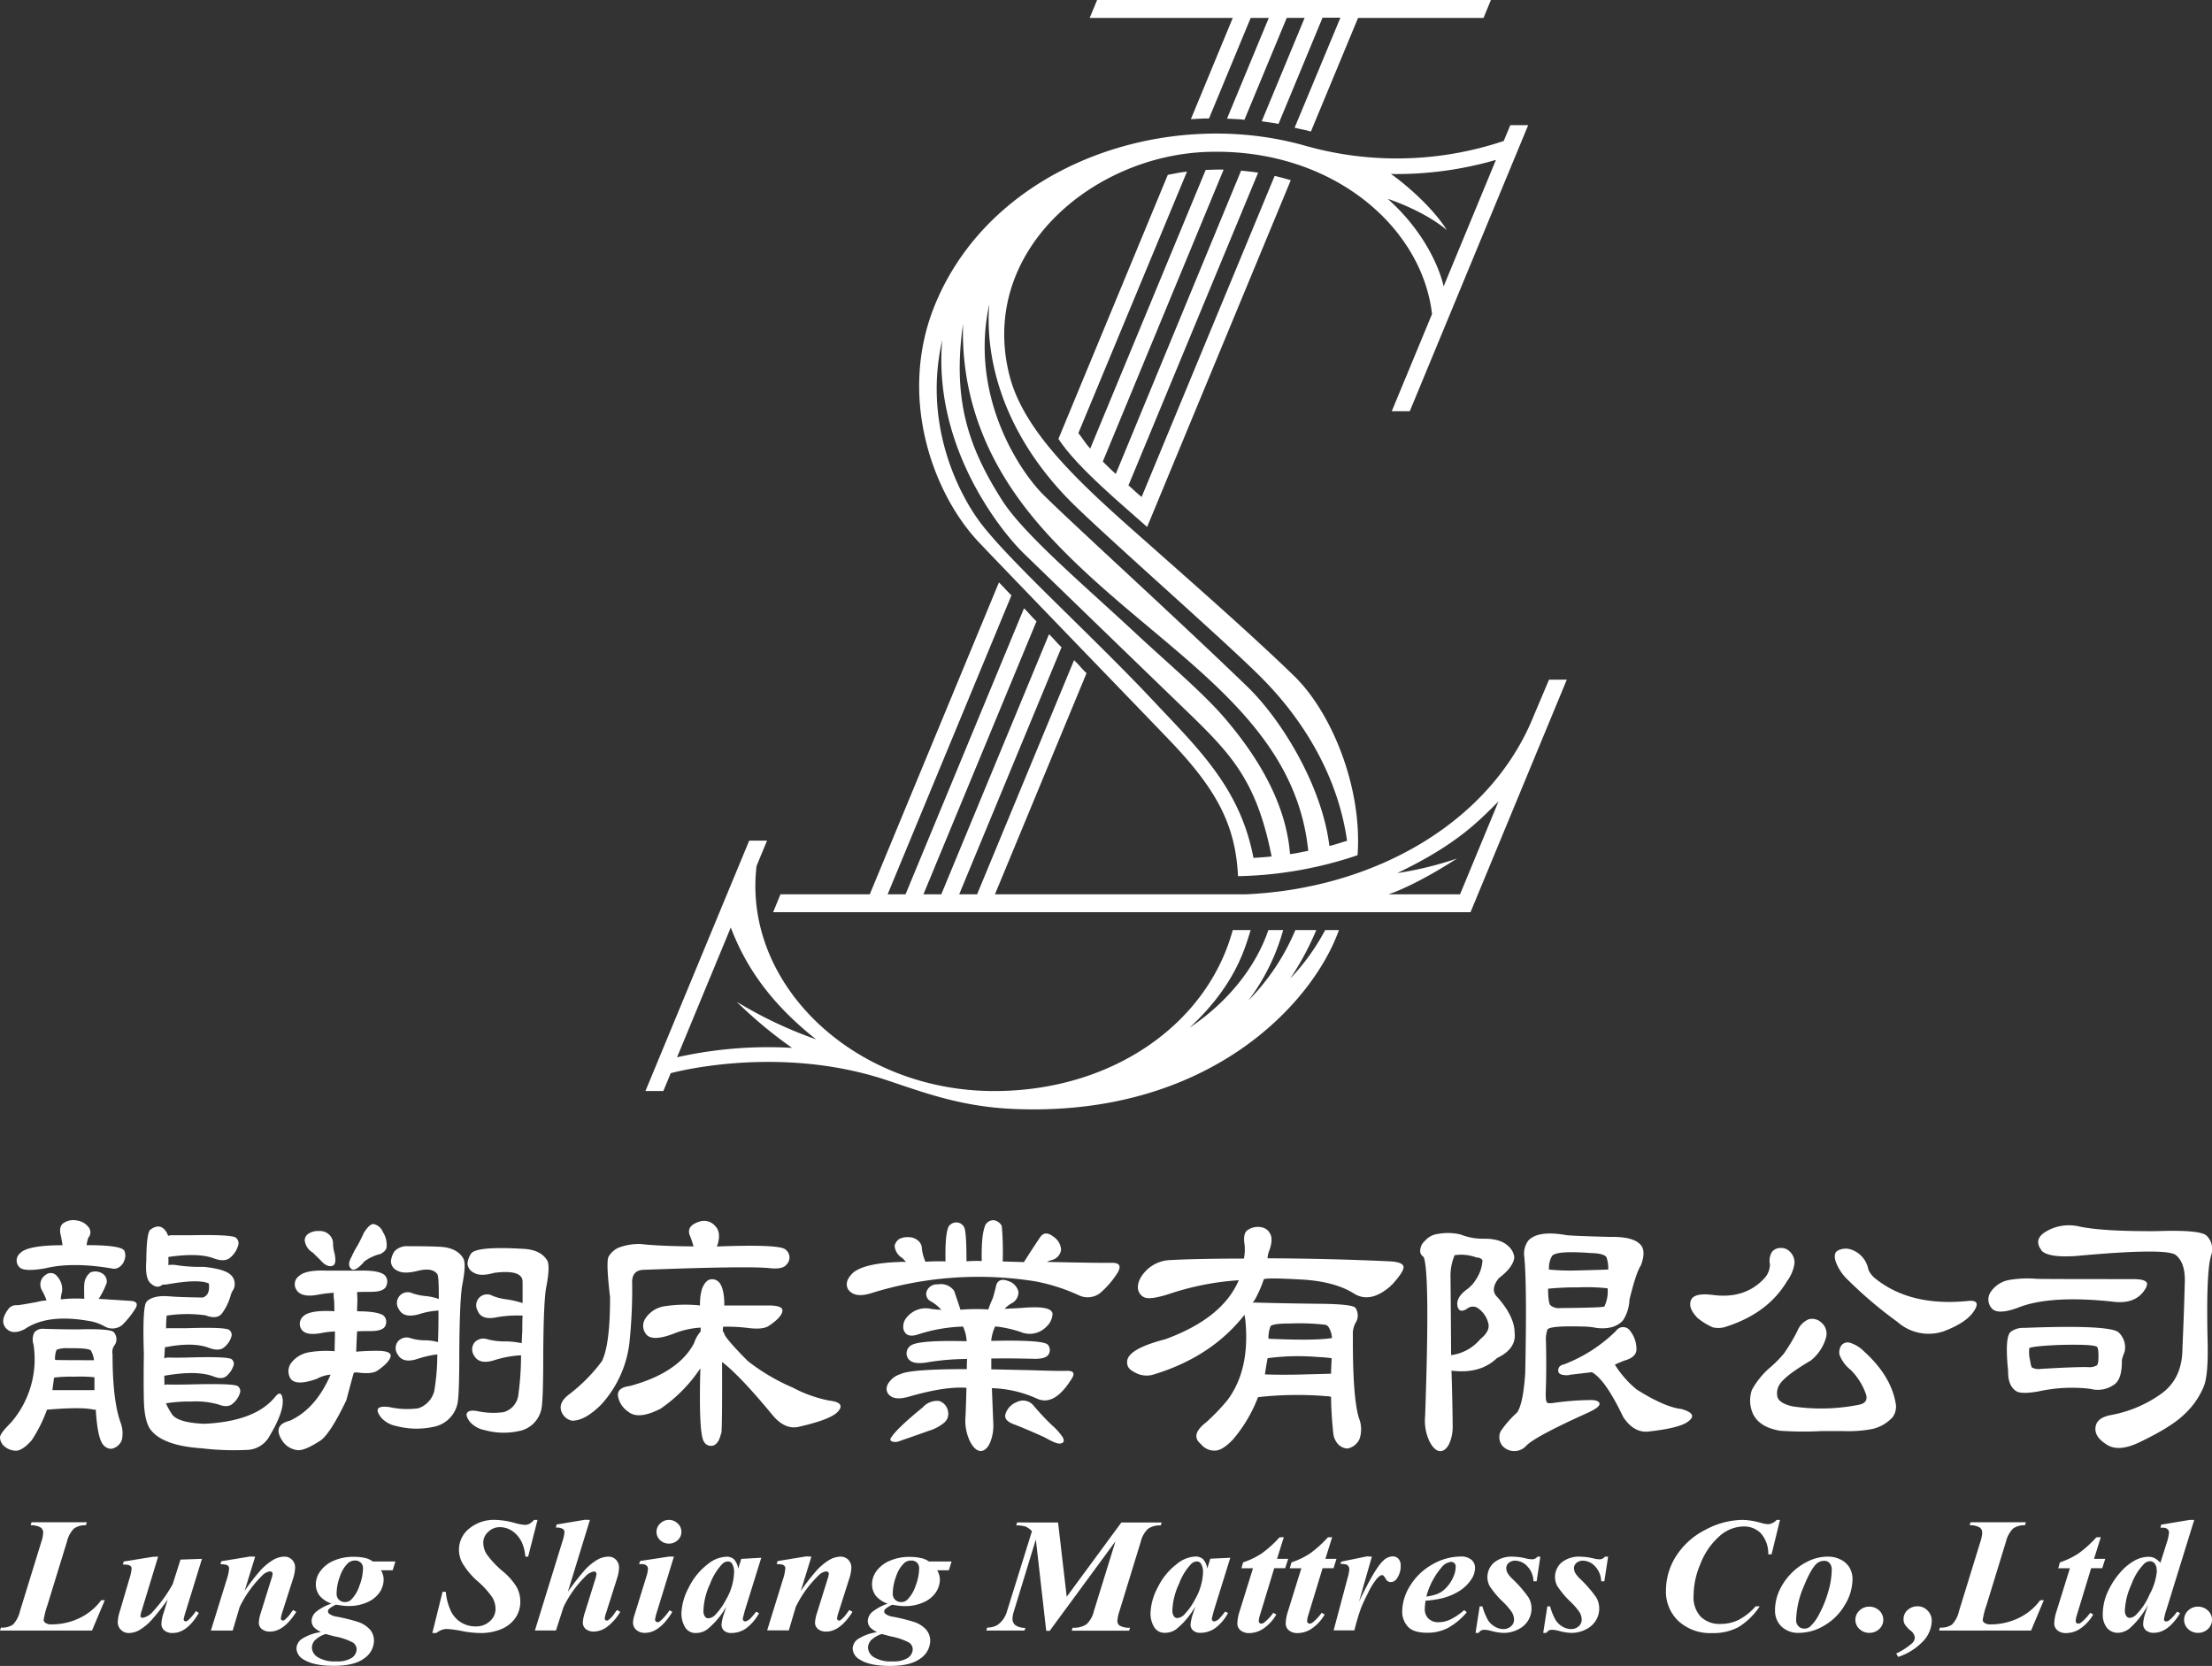
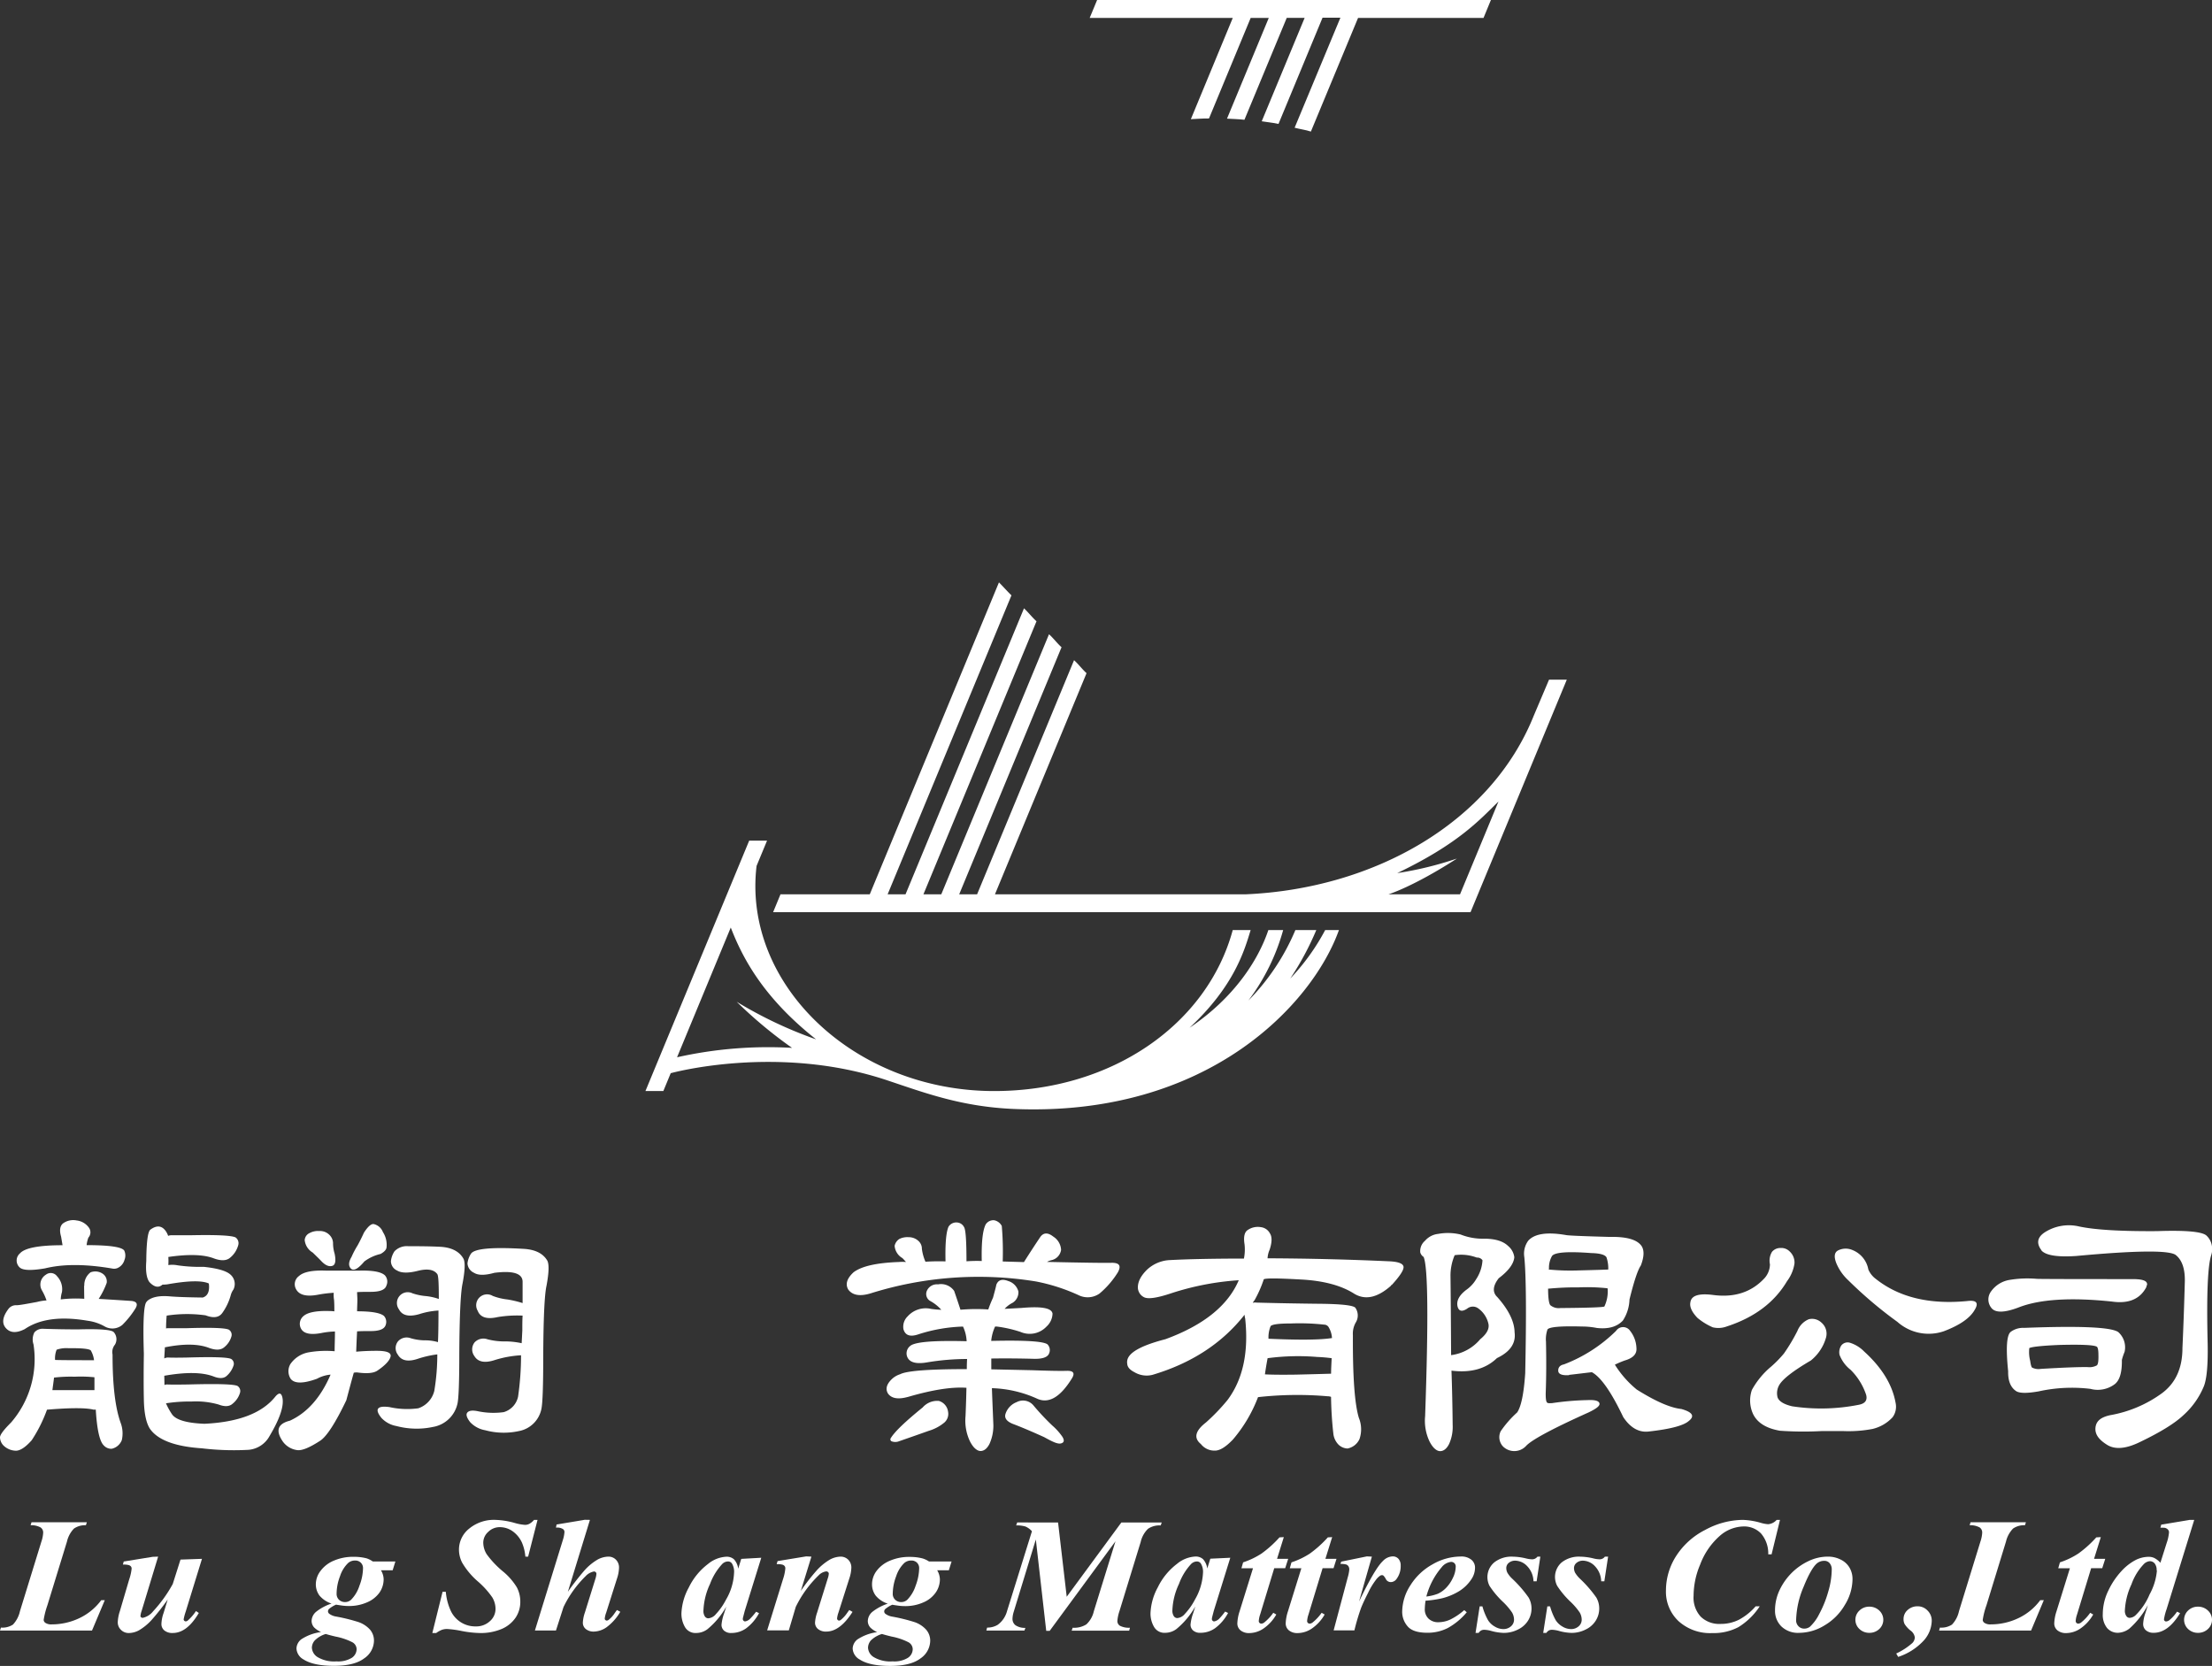
<svg xmlns="http://www.w3.org/2000/svg" viewBox="0 0 470.72 354.53">
  <rect x="0" y="0" width="470.72" height="354.53" fill="#333333" stroke="none" />
  <defs>
    <style>.cls-1{fill:#fff;}</style>
  </defs>
  <g id="製作">
    <path class="cls-1" d="M282,197.93a46.25,46.25,0,0,1-7.43,10.31,61.32,61.32,0,0,0,5.54-10.31h-4.45a47.64,47.64,0,0,1-10,15,44.75,44.75,0,0,0,7.4-15h-3.15c-2.15,6.39-7.26,14.4-16.77,20.79,9.55-8.89,11.69-16.5,13-20.79h-3.81c-5.43,20-25.65,34.26-50.78,34.26-29.87,0-53.54-22.8-50.55-47.91l2.23-5.38h-3.8l-22.08,53.29h3.81l1.57-3.8s22.73-6.31,46.11,1.53c8.05,2.69,15.78,5.6,26.87,6.08,41.26,1.76,63.58-22.28,69.22-38.07ZM168.55,223a88.67,88.67,0,0,0-24.47,2l11.43-27.61c2.5,6.46,6.9,14.9,18.16,23.8a89.85,89.85,0,0,1-16.9-8A94.28,94.28,0,0,0,168.55,223Z" />
-     <path class="cls-1" d="M321.4,26.64,320,30a71.54,71.54,0,0,1-42.3,1c-29.6-8.4-66.35,4-78.65,33.65-8.16,19.7-.5,40.24,9,50.47,3.73,4,36.9,38.29,41.26,42.87,9.84,10.35,13.64,17.89,14.14,28.47A84,84,0,0,0,288.89,182c1.05-14.09-5.33-30.23-13.55-38.2-9.38-9.1-22.23-20.33-34.26-31-12.23-10.84-23.34-21.38-26.26-32.9-6.66-26.21,17.55-46.82,42.25-47.58,26.3-.8,45.52,15.87,47.67,34.51l-8.57,20.69H300L325.2,26.64ZM204.94,68.88c-.66,22.22,10.89,37.24,19,45.89,21.58,23.08,51.43,36.42,54.46,66.31-1.06.15-2.78.6-3.88.68-.75-9.58-5.55-19.07-13.54-28.52-4.83-5.73-11.86-11.52-19.87-19-11.15-10.35-23.61-20.91-28-28C206,95,202.66,85,204.94,68.88Zm-4.42,3.46c-2.06,22.82,12.63,40.92,17.47,45.56,1.67,1.61,19.89,19.28,33.27,32.2,10.22,9.87,16,15.28,19.34,32.16-1,.14-3.86.31-3.86.31-2.82-14.84-11.69-23.18-21.25-33.36-13.68-14.59-31.81-30.75-37.49-38.84C203.17,103.49,196.62,89.26,200.52,72.34Zm86.14,106.6c-.94.25-2.77.89-3.76,1.09-1.58-12.81-10.15-26.82-17.45-33.89-15.52-15-37.12-34.57-43.57-41-4.95-5-15.61-20.9-11.36-40.4-.87,10.6,2.25,26.3,16.53,41.18,6.26,6.52,33.88,30.68,41.55,38.46C273.49,149.32,284.16,161.43,286.66,178.94Zm20.55-118s-1.83-9.62-11.89-18.62c0,0,7.46,2.37,12.58,6.64-3.82-6-11-11.38-11.92-11.93a76.13,76.13,0,0,0,22.36-3Z" />
    <path class="cls-1" d="M233.47,0l-1.58,3.81h30.45l-8.92,21.55c1.27-.05,2.59-.17,3.86-.15l8.87-21.4H270l-8.89,21.44c1.23.08,2.48.09,3.71.24l9-21.68h3.81l-9.13,22c1.18.2,2.4.3,3.57.56l9.37-22.6h3.8L275.5,27.18c1.13.31,2.34.45,3.46.82L289,3.81h26.7L317.27,0Z" />
-     <path class="cls-1" d="M271.25,37.43l-28.31,68.33c-1-.78-1.85-1.67-2.8-2.46l27.59-66.55c-1.19-.21-2.41-.3-3.62-.44l-26.67,64.55c-1-.87-1.84-1.74-2.76-2.63L260.39,36.1c-1.08-.06-3.65.07-3.82.07L232,95.47c-.94-1-1.68-2.27-2.52-3.3L252.6,36.52c-1.37.14-2.78.43-4.09.69L225.24,93.39c3.8,6,14.39,14.73,18.87,18.75l30.57-73.79C273.56,38,272.41,37.73,271.25,37.43Z" />
    <path class="cls-1" d="M329.64,144.64l-3.23,7.62c-9.14,22.83-34,36.86-61.28,38.06h-53.4l19.49-47.06c-.91-.81-1.72-1.93-2.66-2.76l-20.63,49.82h-3.81l21.78-52.58c-.93-.82-1.74-1.94-2.67-2.76l-22.92,55.34h-3.8l24.06-58.1c-.93-.84-1.75-1.91-2.66-2.76L192.7,190.32h-3.81l26.35-63.62c-.91-.88-1.77-1.87-2.66-2.76l-27.49,66.38h-19l-1.57,3.81H312.93l20.49-49.49ZM310.7,190.32H295.47s5.21-1.57,14.57-7.61a74.8,74.8,0,0,1-12.71,3.1c13.05-6.25,17.54-11.33,21.55-15.24Z" />
    <path class="cls-1" d="M19.58,347H0l.2-.63a4.1,4.1,0,0,0,2.56-.64,6.11,6.11,0,0,0,1.49-2.86l4.56-14.8a7,7,0,0,0,.38-1.92,1.3,1.3,0,0,0-.55-1.09,4.1,4.1,0,0,0-2.13-.47l.2-.63H18.48l-.2.63a4.13,4.13,0,0,0-2.54.71,5.86,5.86,0,0,0-1.49,2.77l-4.16,13.54a17.3,17.3,0,0,0-.8,3.14.83.83,0,0,0,.41.64,2.24,2.24,0,0,0,1.31.3,13.69,13.69,0,0,0,5.8-1.29,12.38,12.38,0,0,0,4.73-3.86h.76Z" />
    <path class="cls-1" d="M33.65,331.27l-3.51,11.55a4.3,4.3,0,0,0-.25,1.11.25.25,0,0,0,.13.23.48.48,0,0,0,.34.14,3.83,3.83,0,0,0,2.22-1.39,29.33,29.33,0,0,0,4.18-5.81l1.65-5.2,4.57-.16L39.51,343a11,11,0,0,0-.43,1.63.47.47,0,0,0,.41.42.72.72,0,0,0,.49-.2,9.84,9.84,0,0,0,1.72-2l.61.41c-1.67,2.84-3.52,4.26-5.53,4.26A2.68,2.68,0,0,1,35,347a1.75,1.75,0,0,1-.65-1.4,7.76,7.76,0,0,1,.46-2.33l.88-2.87a50.17,50.17,0,0,1-3.41,4.33,11.41,11.41,0,0,1-2.74,2.24,4.67,4.67,0,0,1-2.13.56,2.3,2.3,0,0,1-1.65-.66,2.2,2.2,0,0,1-.7-1.68,8.45,8.45,0,0,1,.45-2.33l2-6.79a10,10,0,0,0,.5-2.25.77.77,0,0,0-.14-.45,1,1,0,0,0-.48-.3,4.4,4.4,0,0,0-1.24-.11l.18-.65,6.17-1Z" />
-     <path class="cls-1" d="M54.3,331.27l-2.24,7.29a43.35,43.35,0,0,1,3.38-4.37,11.93,11.93,0,0,1,2.84-2.31,4.88,4.88,0,0,1,2.24-.61,2.24,2.24,0,0,1,1.61.65,2.28,2.28,0,0,1,.67,1.71,8.17,8.17,0,0,1-.43,2.31l-2.32,7.25a5.94,5.94,0,0,0-.29,1.25.42.42,0,0,0,.14.3.4.4,0,0,0,.28.14.71.71,0,0,0,.38-.14,6.77,6.77,0,0,0,1.28-1.39c.11-.16.28-.4.53-.72l.68.4q-2.65,4.19-5.58,4.19a2.63,2.63,0,0,1-1.76-.54,1.73,1.73,0,0,1-.63-1.36,8,8,0,0,1,.43-2.13l2.26-7.25a3.8,3.8,0,0,0,.24-1.05.42.42,0,0,0-.17-.33.51.51,0,0,0-.37-.15,2.8,2.8,0,0,0-1.67.88A24.27,24.27,0,0,0,51,342l-1.48,5H44.88l3.38-10.91a9.16,9.16,0,0,0,.49-2.29.77.77,0,0,0-.15-.49.87.87,0,0,0-.47-.3,4.15,4.15,0,0,0-1.22-.11l.19-.65,6.1-1Z" />
    <path class="cls-1" d="M79.33,332.3h4.81l-.58,1.87h-2.5a3.81,3.81,0,0,1,.58,1.91,5,5,0,0,1-.89,2.85A6.18,6.18,0,0,1,78.11,341a9.44,9.44,0,0,1-3.88.78,11.17,11.17,0,0,1-1.24-.07c-.45-.06-.94-.13-1.47-.22a5.77,5.77,0,0,0-1.51.92.74.74,0,0,0-.21.49.66.66,0,0,0,.27.53,3.22,3.22,0,0,0,1.39.58,37.56,37.56,0,0,1,4.86,1.2,5.86,5.86,0,0,1,2.44,1.62,3.57,3.57,0,0,1,.82,2.38,4.6,4.6,0,0,1-2.08,3.71c-1.39,1.06-3.53,1.59-6.44,1.59s-5.08-.46-6.47-1.36a2.82,2.82,0,0,1-1.5-2.35,2.59,2.59,0,0,1,1-1.92,10,10,0,0,1,4.23-1.56,4.93,4.93,0,0,1-1.49-1,2.1,2.1,0,0,1-.52-1.34,2.62,2.62,0,0,1,1-2,10.46,10.46,0,0,1,3.24-1.72,5.6,5.6,0,0,1-2.56-1.7,4,4,0,0,1-.78-2.44,4.71,4.71,0,0,1,1-2.81,6.69,6.69,0,0,1,2.8-2.17,10.34,10.34,0,0,1,4.26-.83,10.77,10.77,0,0,1,2.73.32A5.22,5.22,0,0,1,79.33,332.3Zm-10,15.43A5.57,5.57,0,0,0,67,349.09a2.37,2.37,0,0,0-.63,1.58,2.52,2.52,0,0,0,1.24,2,6.9,6.9,0,0,0,4,.89,5.52,5.52,0,0,0,3.28-.77,2.26,2.26,0,0,0,1-1.81,1.72,1.72,0,0,0-.93-1.5,13.53,13.53,0,0,0-3.57-1.2C70.5,348.07,69.83,347.89,69.31,347.73Zm6.24-15.63a2.19,2.19,0,0,0-1.5.54,6.82,6.82,0,0,0-1.71,2.79,10.51,10.51,0,0,0-.73,3.7,1.73,1.73,0,0,0,.51,1.32,1.81,1.81,0,0,0,1.28.49,1.87,1.87,0,0,0,1.28-.48,7.52,7.52,0,0,0,1.79-3,10.72,10.72,0,0,0,.76-3.71,1.58,1.58,0,0,0-.49-1.21A1.64,1.64,0,0,0,75.55,332.1Z" />
    <path class="cls-1" d="M114.39,323.45l-2,7.82h-.59a9.58,9.58,0,0,0-.71-2.94,6,6,0,0,0-2-2.46,4.7,4.7,0,0,0-2.72-.87,3.45,3.45,0,0,0-2.47,1,3.07,3.07,0,0,0-1.06,2.28,4.74,4.74,0,0,0,.73,2.48,20,20,0,0,0,3.46,3.66,13.47,13.47,0,0,1,2.94,3.36,6.42,6.42,0,0,1,.75,3.06,6,6,0,0,1-1,3.42,6.77,6.77,0,0,1-3,2.42,11.4,11.4,0,0,1-4.53.85,22.38,22.38,0,0,1-3.92-.43,21.74,21.74,0,0,0-3.13-.43,3.23,3.23,0,0,0-1.11.18,5.58,5.58,0,0,0-1.21.68H92l2.18-8.78h.69a12.14,12.14,0,0,0,1,3.93,5.74,5.74,0,0,0,5.38,3.44,4.25,4.25,0,0,0,3-1.11,3.45,3.45,0,0,0,1.2-2.61,4.81,4.81,0,0,0-.68-2.44,18,18,0,0,0-3.09-3.42,16,16,0,0,1-3.34-4,6.1,6.1,0,0,1-.67-2.78,5.71,5.71,0,0,1,2.16-4.44,8.27,8.27,0,0,1,5.62-1.87,17.08,17.08,0,0,1,4.14.67,9.93,9.93,0,0,0,2.12.39,2,2,0,0,0,.94-.22,3.7,3.7,0,0,0,1-.84Z" />
    <path class="cls-1" d="M125.54,323.45l-4.7,15.31a55.13,55.13,0,0,1,3.55-4.57,11.52,11.52,0,0,1,2.83-2.32,5,5,0,0,1,2.27-.6,2.19,2.19,0,0,1,1.58.65,2.35,2.35,0,0,1,.66,1.74,7.94,7.94,0,0,1-.44,2.3L129,343.19a5.14,5.14,0,0,0-.31,1.28.38.38,0,0,0,.13.28.41.41,0,0,0,.29.13.71.71,0,0,0,.43-.17,5.81,5.81,0,0,0,1.23-1.36c.11-.16.28-.4.52-.72l.71.38a11,11,0,0,1-2.95,3.31,4.91,4.91,0,0,1-2.64.9,2.62,2.62,0,0,1-1.75-.54,1.73,1.73,0,0,1-.63-1.36,7.66,7.66,0,0,1,.43-2.13L126.7,336a4.25,4.25,0,0,0,.22-1.09.44.44,0,0,0-.15-.33.53.53,0,0,0-.36-.15,3.23,3.23,0,0,0-1.79,1,23.63,23.63,0,0,0-4.7,6.56l-1.61,5h-4.48l5.93-19.2a7.26,7.26,0,0,0,.36-1.75.75.75,0,0,0-.36-.66,2.37,2.37,0,0,0-1.45-.28l.13-.67,6-1Z" />
-     <path class="cls-1" d="M143.41,331.27l-3.71,12.08a6.39,6.39,0,0,0-.3,1.36.49.49,0,0,0,.16.35.51.51,0,0,0,.34.16,1,1,0,0,0,.62-.26,10.83,10.83,0,0,0,1.95-2.27l.61.34q-2.73,4.46-5.8,4.46a2.67,2.67,0,0,1-1.87-.62,2,2,0,0,1-.7-1.57,5.4,5.4,0,0,1,.31-1.6l2.51-8.12a6.66,6.66,0,0,0,.36-1.76.87.87,0,0,0-.34-.67,1.42,1.42,0,0,0-.94-.28H136l.23-.68,6.13-.93Zm-1.12-7.82a2.66,2.66,0,0,1,1.89.73A2.37,2.37,0,0,1,145,326a2.35,2.35,0,0,1-.78,1.77,2.69,2.69,0,0,1-1.88.73,2.64,2.64,0,0,1-1.86-.73,2.41,2.41,0,0,1,0-3.54A2.63,2.63,0,0,1,142.29,323.45Z" />
    <path class="cls-1" d="M162,331.51l-3.51,11.29-.36,1.38a1.8,1.8,0,0,0-.06.37.5.5,0,0,0,.16.36.45.45,0,0,0,.31.15,1.92,1.92,0,0,0,1.05-.54A14.47,14.47,0,0,0,160.9,343l.63.3a9.81,9.81,0,0,1-2.74,3.22,5.36,5.36,0,0,1-3.14,1,2.2,2.2,0,0,1-1.57-.5,1.63,1.63,0,0,1-.54-1.26,10,10,0,0,1,.57-2.47l.44-1.37a17.07,17.07,0,0,1-4,4.79,4,4,0,0,1-2.39.81,2.57,2.57,0,0,1-2.41-1.28,5.71,5.71,0,0,1-.74-2.9,12.5,12.5,0,0,1,1.56-5.49,13.81,13.81,0,0,1,4.08-5,6.65,6.65,0,0,1,3.91-1.56,2.33,2.33,0,0,1,1.63.55,3.62,3.62,0,0,1,.9,2l.65-2.09Zm-5.79,3.22a3.38,3.38,0,0,0-.45-2,1,1,0,0,0-.89-.43,1.79,1.79,0,0,0-1.15.51,12.66,12.66,0,0,0-2.62,4.27,14.49,14.49,0,0,0-1.4,5.57A2.12,2.12,0,0,0,150,344a.91.91,0,0,0,.7.4,2.33,2.33,0,0,0,1.64-.89,13.46,13.46,0,0,0,2.15-3.07A12.3,12.3,0,0,0,156.21,334.73Z" />
    <path class="cls-1" d="M172.67,331.27l-2.25,7.29a43,43,0,0,1,3.39-4.37,11.92,11.92,0,0,1,2.83-2.31,5,5,0,0,1,2.25-.61,2.26,2.26,0,0,1,1.61.65,2.32,2.32,0,0,1,.67,1.71,7.89,7.89,0,0,1-.44,2.31l-2.31,7.25a5.33,5.33,0,0,0-.29,1.25.41.41,0,0,0,.13.3.42.42,0,0,0,.28.14.69.69,0,0,0,.38-.14,6.79,6.79,0,0,0,1.29-1.39c.11-.16.28-.4.52-.72l.69.4c-1.77,2.79-3.64,4.19-5.59,4.19a2.6,2.6,0,0,1-1.75-.54,1.73,1.73,0,0,1-.64-1.36,8.12,8.12,0,0,1,.44-2.13l2.26-7.25a3.69,3.69,0,0,0,.23-1.05.41.41,0,0,0-.16-.33.54.54,0,0,0-.38-.15,2.78,2.78,0,0,0-1.66.88,23.86,23.86,0,0,0-4.83,6.68l-1.48,5h-4.61l3.38-10.91a9.65,9.65,0,0,0,.49-2.29.77.77,0,0,0-.15-.49.91.91,0,0,0-.47-.3,4.27,4.27,0,0,0-1.23-.11l.2-.65,6.09-1Z" />
    <path class="cls-1" d="M197.69,332.3h4.81l-.58,1.87h-2.49a3.92,3.92,0,0,1,.58,1.91,4.92,4.92,0,0,1-.9,2.85,6.06,6.06,0,0,1-2.64,2.09,9.37,9.37,0,0,1-3.88.78,11.44,11.44,0,0,1-1.24-.07c-.45-.06-.94-.13-1.47-.22a5.85,5.85,0,0,0-1.5.92.75.75,0,0,0-.22.49.66.66,0,0,0,.27.53,3.26,3.26,0,0,0,1.4.58,37.56,37.56,0,0,1,4.86,1.2,5.88,5.88,0,0,1,2.43,1.62,3.58,3.58,0,0,1,.83,2.38,4.63,4.63,0,0,1-2.08,3.71q-2.09,1.59-6.44,1.59c-2.93,0-5.09-.46-6.47-1.36a2.83,2.83,0,0,1-1.51-2.35,2.57,2.57,0,0,1,1-1.92,10,10,0,0,1,4.22-1.56,4.86,4.86,0,0,1-1.48-1,2.1,2.1,0,0,1-.52-1.34,2.64,2.64,0,0,1,1-2,10.66,10.66,0,0,1,3.25-1.72,5.54,5.54,0,0,1-2.56-1.7,4,4,0,0,1-.79-2.44,4.78,4.78,0,0,1,.95-2.81,6.79,6.79,0,0,1,2.81-2.17,10.33,10.33,0,0,1,4.25-.83,10.66,10.66,0,0,1,2.73.32A5.09,5.09,0,0,1,197.69,332.3Zm-10,15.43a5.69,5.69,0,0,0-2.35,1.36,2.41,2.41,0,0,0-.62,1.58,2.49,2.49,0,0,0,1.24,2,6.88,6.88,0,0,0,4,.89,5.46,5.46,0,0,0,3.27-.77,2.24,2.24,0,0,0,1-1.81,1.72,1.72,0,0,0-.93-1.5,13.53,13.53,0,0,0-3.57-1.2C188.86,348.07,188.19,347.89,187.68,347.73Zm6.23-15.63a2.19,2.19,0,0,0-1.5.54,6.82,6.82,0,0,0-1.71,2.79,10.74,10.74,0,0,0-.73,3.7,1.7,1.7,0,0,0,.52,1.32,1.8,1.8,0,0,0,1.27.49,1.89,1.89,0,0,0,1.29-.48,7.64,7.64,0,0,0,1.79-3,10.92,10.92,0,0,0,.75-3.71,1.6,1.6,0,0,0-.48-1.21A1.68,1.68,0,0,0,193.91,332.1Z" />
    <path class="cls-1" d="M225.16,324,227,339.81,238.63,324h8.59l-.22.63a4.36,4.36,0,0,0-2.69.71,5.63,5.63,0,0,0-1.57,2.82l-4.53,14.75a8.18,8.18,0,0,0-.43,2.07,1.17,1.17,0,0,0,.54,1,4.15,4.15,0,0,0,2.14.42l-.17.63H228.05l.22-.63a4.87,4.87,0,0,0,2.91-.71,5.44,5.44,0,0,0,1.59-2.79L237.38,328l-14,19.06h-.74l-2.21-19.44-4.68,15.31a5.55,5.55,0,0,0-.29,1.56,1.71,1.71,0,0,0,.62,1.37,3.53,3.53,0,0,0,2.13.57L218,347h-8.1l.16-.63a4.22,4.22,0,0,0,2.24-.58,5.31,5.31,0,0,0,2-2.92l5.3-17a4,4,0,0,0-1.36-1,6.15,6.15,0,0,0-2-.24l.22-.63Z" />
    <path class="cls-1" d="M261.81,331.51,258.3,342.8l-.36,1.38a2.54,2.54,0,0,0-.05.37.49.49,0,0,0,.15.36.45.45,0,0,0,.32.15,2,2,0,0,0,1.05-.54,15,15,0,0,0,1.3-1.56l.63.3a9.7,9.7,0,0,1-2.74,3.22,5.34,5.34,0,0,1-3.14,1,2.21,2.21,0,0,1-1.57-.5,1.63,1.63,0,0,1-.54-1.26,9.74,9.74,0,0,1,.58-2.47l.43-1.37a17.07,17.07,0,0,1-4,4.79,4,4,0,0,1-2.39.81,2.54,2.54,0,0,1-2.4-1.28,5.61,5.61,0,0,1-.74-2.9,12.47,12.47,0,0,1,1.55-5.49,13.84,13.84,0,0,1,4.09-5,6.63,6.63,0,0,1,3.9-1.56,2.33,2.33,0,0,1,1.63.55,3.69,3.69,0,0,1,.91,2l.65-2.09ZM256,334.73a3.37,3.37,0,0,0-.46-2,1,1,0,0,0-.88-.43,1.81,1.81,0,0,0-1.16.51,12.52,12.52,0,0,0-2.61,4.27,14.31,14.31,0,0,0-1.4,5.57,2.13,2.13,0,0,0,.31,1.3.92.92,0,0,0,.7.4,2.33,2.33,0,0,0,1.64-.89,13.48,13.48,0,0,0,2.16-3.07A12.43,12.43,0,0,0,256,334.73Z" />
    <path class="cls-1" d="M273.2,327.12l-1.44,4.62h2.37l-.64,2h-2.33l-3,9.85a5.23,5.23,0,0,0-.29,1.4.52.52,0,0,0,.16.38.54.54,0,0,0,.37.16,1.08,1.08,0,0,0,.63-.24,10,10,0,0,0,1.93-2.07l.64.37a9,9,0,0,1-2.75,3,5.46,5.46,0,0,1-2.95.95,2.83,2.83,0,0,1-1.91-.58,1.89,1.89,0,0,1-.68-1.49,9.21,9.21,0,0,1,.47-2.53l2.86-9.19h-2.46l.36-1.26a16.76,16.76,0,0,0,3.91-1.87,23.84,23.84,0,0,0,3.83-3.45Z" />
    <path class="cls-1" d="M283.49,327.12l-1.44,4.62h2.36l-.63,2h-2.33l-3,9.85a5.23,5.23,0,0,0-.29,1.4.52.52,0,0,0,.16.38.54.54,0,0,0,.36.16,1.09,1.09,0,0,0,.64-.24,10,10,0,0,0,1.93-2.07l.64.37a9,9,0,0,1-2.75,3,5.46,5.46,0,0,1-2.95.95,2.83,2.83,0,0,1-1.91-.58,1.89,1.89,0,0,1-.68-1.49,9.21,9.21,0,0,1,.47-2.53l2.86-9.19h-2.46l.36-1.26a16.76,16.76,0,0,0,3.91-1.87,23.84,23.84,0,0,0,3.83-3.45Z" />
    <path class="cls-1" d="M291.94,331.27l-2.73,9.55q3.36-7,5.06-8.6a3,3,0,0,1,2.1-1,1.59,1.59,0,0,1,1.23.52,2.11,2.11,0,0,1,.47,1.47,4.52,4.52,0,0,1-.85,2.77,1.54,1.54,0,0,1-1.21.71,1.17,1.17,0,0,1-1.09-.63,3.17,3.17,0,0,0-.51-.74.48.48,0,0,0-.3-.11.8.8,0,0,0-.38.1,3.8,3.8,0,0,0-1,1,14.84,14.84,0,0,0-1.58,2.64c-.63,1.23-1.12,2.28-1.47,3.13a45.29,45.29,0,0,0-1.46,4.89H283.8l3-11.27a8.36,8.36,0,0,0,.33-1.66,1.26,1.26,0,0,0-.17-.71,1,1,0,0,0-.47-.38,4,4,0,0,0-1.24-.12l.16-.49,5.46-1.12Z" />
    <path class="cls-1" d="M303.36,340.65a14.19,14.19,0,0,0-.16,1.81,2.7,2.7,0,0,0,.79,2,2.9,2.9,0,0,0,2.11.77,6.05,6.05,0,0,0,2.54-.58,13.3,13.3,0,0,0,2.95-2l.54.46a14.12,14.12,0,0,1-4.05,3.36,9.41,9.41,0,0,1-4.35,1c-2,0-3.41-.45-4.18-1.36a4.69,4.69,0,0,1-1.16-3.14,10.51,10.51,0,0,1,1.73-5.57,12.86,12.86,0,0,1,4.7-4.47,12.06,12.06,0,0,1,6-1.68,3.35,3.35,0,0,1,2.29.68,2.16,2.16,0,0,1,.78,1.71,4.39,4.39,0,0,1-.76,2.42,8.41,8.41,0,0,1-2.64,2.57,13,13,0,0,1-3.56,1.49A22.77,22.77,0,0,1,303.36,340.65Zm.17-.89a9.77,9.77,0,0,0,2.47-.6,5.78,5.78,0,0,0,1.71-1.22,7.62,7.62,0,0,0,1.46-2.13,5.53,5.53,0,0,0,.61-2.4,1,1,0,0,0-.28-.75,1,1,0,0,0-.71-.27,2.94,2.94,0,0,0-2,1.14A15.82,15.82,0,0,0,303.53,339.76Z" />
    <path class="cls-1" d="M327.79,331.27l-.79,5.25h-.67a4.83,4.83,0,0,0-1.33-3.21,3.6,3.6,0,0,0-2.54-1.18,2.11,2.11,0,0,0-1.38.46,1.42,1.42,0,0,0-.54,1.11,2.25,2.25,0,0,0,.24,1,5.62,5.62,0,0,0,1.05,1.29,26,26,0,0,1,3.47,4,4.66,4.66,0,0,1,.61,2.33,4.84,4.84,0,0,1-.72,2.54,5.09,5.09,0,0,1-2.16,1.92,6.62,6.62,0,0,1-3,.72,10.92,10.92,0,0,1-2.59-.39,6.47,6.47,0,0,0-1.52-.27,1.48,1.48,0,0,0-.7.13,1.67,1.67,0,0,0-.56.53H314l.88-5.65h.58a13.12,13.12,0,0,0,1.19,2.93,4,4,0,0,0,1.47,1.39,3.55,3.55,0,0,0,1.77.52,2.4,2.4,0,0,0,1.65-.59,1.84,1.84,0,0,0,.65-1.4,3.05,3.05,0,0,0-.43-1.55,13.84,13.84,0,0,0-2-2.32,18.82,18.82,0,0,1-2.78-3.33,4.09,4.09,0,0,1,1-5,5.92,5.92,0,0,1,4-1.22,12.51,12.51,0,0,1,2.75.37,5.85,5.85,0,0,0,1.3.19,1.38,1.38,0,0,0,1.14-.56Z" />
    <path class="cls-1" d="M342.21,331.27l-.8,5.25h-.67a4.83,4.83,0,0,0-1.33-3.21,3.6,3.6,0,0,0-2.54-1.18,2.08,2.08,0,0,0-1.37.46,1.43,1.43,0,0,0-.55,1.11,2.25,2.25,0,0,0,.24,1,6.23,6.23,0,0,0,1.05,1.29,26,26,0,0,1,3.47,4,4.66,4.66,0,0,1,.61,2.33,4.84,4.84,0,0,1-.72,2.54,5.09,5.09,0,0,1-2.16,1.92,6.62,6.62,0,0,1-3,.72,10.92,10.92,0,0,1-2.59-.39,6.47,6.47,0,0,0-1.52-.27,1.51,1.51,0,0,0-.7.13,1.67,1.67,0,0,0-.56.53h-.67l.88-5.65h.58a13.12,13.12,0,0,0,1.19,2.93,4.17,4.17,0,0,0,1.47,1.39,3.6,3.6,0,0,0,1.77.52,2.38,2.38,0,0,0,1.65-.59,1.84,1.84,0,0,0,.65-1.4,3.05,3.05,0,0,0-.43-1.55,13.84,13.84,0,0,0-2-2.32,18.82,18.82,0,0,1-2.78-3.33,4.09,4.09,0,0,1,.95-5,5.92,5.92,0,0,1,4-1.22,12.51,12.51,0,0,1,2.75.37,5.93,5.93,0,0,0,1.3.19,1.36,1.36,0,0,0,1.14-.56Z" />
    <path class="cls-1" d="M378.79,323.45,377,330.78h-.71a6.53,6.53,0,0,0-1.56-4.46,5,5,0,0,0-3.75-1.47,7.88,7.88,0,0,0-5,2,15.22,15.22,0,0,0-4.19,6.13,17.13,17.13,0,0,0-1.39,6.61,6,6,0,0,0,1.52,4.46,5.63,5.63,0,0,0,4.19,1.54,8.65,8.65,0,0,0,3.92-.88,12.63,12.63,0,0,0,3.58-2.87h.87a14.55,14.55,0,0,1-4.53,4.43,11.32,11.32,0,0,1-5.59,1.27,10,10,0,0,1-7.14-2.52,8.59,8.59,0,0,1-2.7-6.58,13.6,13.6,0,0,1,2.15-7.27,15.8,15.8,0,0,1,6.19-5.58,17.06,17.06,0,0,1,8-2.14,15.38,15.38,0,0,1,3.78.61,7.26,7.26,0,0,0,1.61.31,2.68,2.68,0,0,0,1.83-.92Z" />
    <path class="cls-1" d="M389,331.27a5.89,5.89,0,0,1,2.68.62,4.37,4.37,0,0,1,1.9,1.72,4.77,4.77,0,0,1,.64,2.45,10.6,10.6,0,0,1-1.64,5.5,12,12,0,0,1-4.31,4.34,10.45,10.45,0,0,1-5.39,1.59,5.1,5.1,0,0,1-3.8-1.37,4.63,4.63,0,0,1-1.35-3.37,10.08,10.08,0,0,1,1-4.42,13,13,0,0,1,2.55-3.6,12.78,12.78,0,0,1,3.56-2.5A9.49,9.49,0,0,1,389,331.27Zm-.75.9a2.37,2.37,0,0,0-1.59.53q-1.26,1.07-2.85,5a19.18,19.18,0,0,0-1.59,7.09,1.74,1.74,0,0,0,.5,1.29,1.64,1.64,0,0,0,1.19.51,2,2,0,0,0,1.25-.4,9.55,9.55,0,0,0,2-2.75,23.3,23.3,0,0,0,1.89-4.7,17,17,0,0,0,.75-4.72,2,2,0,0,0-.46-1.37A1.4,1.4,0,0,0,388.22,332.17Z" />
    <path class="cls-1" d="M397.79,341.92a3,3,0,0,1,2.12.82,2.68,2.68,0,0,1,0,3.94,3,3,0,0,1-2.11.81,3,3,0,0,1-2.1-.81,2.67,2.67,0,0,1,0-3.94A2.94,2.94,0,0,1,397.79,341.92Z" />
    <path class="cls-1" d="M403.94,352.61l-.42-.72a14.22,14.22,0,0,0,3.44-2.24,1.8,1.8,0,0,0,.52-1.19,2.17,2.17,0,0,0-.93-1.47,5.68,5.68,0,0,1-1.24-1.37,2.28,2.28,0,0,1-.23-1.08,2.52,2.52,0,0,1,.87-1.91,3.07,3.07,0,0,1,2.13-.79,2.85,2.85,0,0,1,2.1.9,3,3,0,0,1,.9,2.24,6.5,6.5,0,0,1-1.73,4.18A12.84,12.84,0,0,1,403.94,352.61Z" />
    <path class="cls-1" d="M432.22,347H412.64l.19-.63a4.08,4.08,0,0,0,2.56-.64,5.94,5.94,0,0,0,1.49-2.86l4.56-14.8a7,7,0,0,0,.38-1.92,1.31,1.31,0,0,0-.54-1.09,4.12,4.12,0,0,0-2.14-.47l.2-.63h11.78l-.2.63a4.11,4.11,0,0,0-2.54.71,5.94,5.94,0,0,0-1.5,2.77l-4.15,13.54a16.42,16.42,0,0,0-.8,3.14.8.8,0,0,0,.41.64,2.22,2.22,0,0,0,1.31.3,13.65,13.65,0,0,0,5.79-1.29,12.31,12.31,0,0,0,4.73-3.86h.76Z" />
    <path class="cls-1" d="M447.06,327.12l-1.44,4.62H448l-.64,2H445l-3,9.85a5.23,5.23,0,0,0-.29,1.4.57.57,0,0,0,.16.38.54.54,0,0,0,.37.16,1.08,1.08,0,0,0,.63-.24,10,10,0,0,0,1.93-2.07l.64.37a9,9,0,0,1-2.75,3,5.46,5.46,0,0,1-2.95.95,2.83,2.83,0,0,1-1.91-.58,1.89,1.89,0,0,1-.68-1.49,9.21,9.21,0,0,1,.47-2.53l2.86-9.19H438l.36-1.26a16.76,16.76,0,0,0,3.91-1.87,23.84,23.84,0,0,0,3.83-3.45Z" />
    <path class="cls-1" d="M466.94,323.45l-5.88,19a12.06,12.06,0,0,0-.56,2.16.47.47,0,0,0,.14.33.45.45,0,0,0,.31.13,1.29,1.29,0,0,0,.71-.29,8.44,8.44,0,0,0,1.62-1.8l.65.32c-1.7,2.79-3.56,4.18-5.6,4.18a2.42,2.42,0,0,1-1.67-.53,1.74,1.74,0,0,1-.59-1.37,8,8,0,0,1,.47-2.28l.54-1.73a18.31,18.31,0,0,1-3.92,5,4.24,4.24,0,0,1-2.46.91,3,3,0,0,1-2.29-1,4.4,4.4,0,0,1-.93-3,11.42,11.42,0,0,1,1.19-5,16.39,16.39,0,0,1,2.76-4.11,11.14,11.14,0,0,1,3-2.36,6.26,6.26,0,0,1,2.8-.7,2.77,2.77,0,0,1,1.25.27,4.67,4.67,0,0,1,1.26,1l1.34-4.23a9,9,0,0,0,.49-2.24.89.89,0,0,0-.33-.7,1.27,1.27,0,0,0-.87-.29,5.6,5.6,0,0,0-.63,0l.18-.66,6-1Zm-8,10.77a2.25,2.25,0,0,0-.43-1.51,1.36,1.36,0,0,0-1-.47,2,2,0,0,0-1.24.56,12.05,12.05,0,0,0-2.69,4.37,14.79,14.79,0,0,0-1.4,5.53,1.91,1.91,0,0,0,.31,1.21.86.86,0,0,0,.68.39,2,2,0,0,0,1.27-.54,13.5,13.5,0,0,0,3-4.45A12.79,12.79,0,0,0,459,334.22Z" />
    <path class="cls-1" d="M467.73,341.92a3,3,0,0,1,2.12.82,2.66,2.66,0,0,1,0,3.94,3,3,0,0,1-2.11.81,3,3,0,0,1-2.1-.81,2.69,2.69,0,0,1,0-3.94A2.94,2.94,0,0,1,467.73,341.92Z" />
    <path class="cls-1" d="M19.94,300q-2.43-.63-9.94,0a30.62,30.62,0,0,1-3.25,6.5c-1.27,1.44-2.38,2.19-3.31,2.23a3.88,3.88,0,0,1-2.68-1.09A2.58,2.58,0,0,1,0,305.9c0-.59.83-1.65,2.36-3.18A20.6,20.6,0,0,0,7.13,286.1a3.29,3.29,0,0,1,.19-2.55,2.28,2.28,0,0,1,1.85-.77c2.55.09,5.05.13,7.52.13,4.5-.13,7,.07,7.51.58a2.26,2.26,0,0,1,.26,2.67,2.5,2.5,0,0,0-.51,2.1q0,9.75,1.72,14.52a6.41,6.41,0,0,1,.25,3.7,3,3,0,0,1-2.16,1.84,2.16,2.16,0,0,1-1.66-.7q-1.34-1.26-1.72-7.64Zm-2-26.37a3.38,3.38,0,0,1,1.33-2.86,2.8,2.8,0,0,1,2.62.32,2,2,0,0,1,.82,1.91A16.71,16.71,0,0,1,21,276.42q3.12.18,7,.44c1.11.13,1.38.66.83,1.59a19.21,19.21,0,0,1-2.8,3.51,3.31,3.31,0,0,1-3.76.32,10,10,0,0,0-3.63-1.21q-8.6-1.47-13.37,1.78c-1.75.89-3.08.83-4-.19s-.74-2.38.45-4a2,2,0,0,1,1.78-.89c.64,0,2.11-.28,4.4-.7a9.76,9.76,0,0,1,2-.32,11.69,11.69,0,0,0-.95-2.1,2.46,2.46,0,0,1,.82-3.38,1.66,1.66,0,0,1,2.36.32A4,4,0,0,1,13.18,275a5.87,5.87,0,0,0-.25,1.53,26.74,26.74,0,0,1,5-.13C17.92,275.46,17.9,274.55,17.9,273.61ZM13,263.17c-.38-1.32-.25-2.25.39-2.8a3.7,3.7,0,0,1,2.93-.64A3.71,3.71,0,0,1,19,261.38a1.7,1.7,0,0,1-.19,2,6.66,6.66,0,0,0-.38,1.6c4.79,0,7.45.38,8,1.14a2.49,2.49,0,0,1,.06,2A2.66,2.66,0,0,1,25,269.86a1.89,1.89,0,0,1-1,.12c-5.78-1-10.57-1-14.4-.06q-4.4.76-5.41-.19a2,2,0,0,1,.06-3Q5.79,265,13.31,265Zm-1.84,32.67c.84,0,2.16,0,3.94,0h5V293.1a28.24,28.24,0,0,0-4.21-.12,30.27,30.27,0,0,0-4.39.19C11.4,294,11.27,294.91,11.15,295.84Zm.57-6.43q.82.06,8.28.06a5.47,5.47,0,0,0-.7-2.1q-.64-.51-4.71-.45a6.16,6.16,0,0,0-2.55.32A4.91,4.91,0,0,0,11.72,289.41ZM35,294.76a1.07,1.07,0,0,1,.51-.13q1.27.06,4.71,0,9.16-.25,10.32.32a1.29,1.29,0,0,1,.51,1.53,4.69,4.69,0,0,1-1.53,2.23c-.68.63-1.68.7-3,.19a17.62,17.62,0,0,0-5.73-.64,32.81,32.81,0,0,0-5.47.38A14.23,14.23,0,0,0,36.62,301q1.27,1.78,6.88,2,10.77-.51,15-5.67,1.22-1.53,1.59.06c.39,1.79-.53,4.53-2.73,8.22a5.63,5.63,0,0,1-4.46,2.93,57.39,57.39,0,0,1-9.94-.32q-8.6-.57-11.08-4.2-1.21-1.92-1.27-6.37-.08-3.82,0-9.24V288c-.22-6.92,0-10.58.63-11,0,0,0-.06.07-.06s-.05-.06,0-.06q1.46-1.28,4.77-1c1.36.12,3.72.21,7.07.25.94-.3,1.38-1.1,1.34-2.42a3.92,3.92,0,0,0-.06-.57q-2.18-1-8.86.19a9.42,9.42,0,0,1-1,.06c-.81.72-1.72.55-2.74-.51-.64-.8-.87-2.31-.7-4.52v-.13q.06-6,.89-6.56c1.23-.89,2.25-.87,3.06.07a3.77,3.77,0,0,1,.7,1.27,1.65,1.65,0,0,1,.57-.13c.77,0,2.12,0,4.08,0q8.34-.18,9.68.45a1.5,1.5,0,0,1,.57,1.72A5.19,5.19,0,0,1,49,267.63c-.76.68-1.91.74-3.44.19q-3.24-1.27-9.74-.32a12.34,12.34,0,0,1,0,1.72,6,6,0,0,1,2,.06,33.3,33.3,0,0,0,5.54.32q4.27.45,5.61,1.59a2.65,2.65,0,0,1,.7,3.25,3.69,3.69,0,0,0-.57,1.21,11.83,11.83,0,0,1-1.79,3.76c-.72,1-1.91,1.15-3.56.51a28.76,28.76,0,0,0-8.28.06c-.09.94-.13,1.85-.13,2.74a.91.91,0,0,1,.38-.06c.68,0,2,0,3.89,0,5.3-.17,8.34-.07,9.1.32a1.28,1.28,0,0,1,.51,1.52,4.51,4.51,0,0,1-1.53,2.23c-.72.6-1.78.64-3.18.13-2.29-.89-5.44-.93-9.43-.13,0,.51-.08,1.3-.12,2.36a1.77,1.77,0,0,1,.82-.19q1.22.06,4.14,0,8.28-.25,9.3.32a1.2,1.2,0,0,1,.45,1.46,5,5,0,0,1-1.4,2.1c-.64.6-1.59.64-2.87.13q-3.57-1.34-10.44-.13Z" />
    <path class="cls-1" d="M67.45,293.42c-2.93,1.06-4.79,1.06-5.6,0a3,3,0,0,1-.06-3.12,6,6,0,0,1,3.75-2.48,21.43,21.43,0,0,1,5.67-.26c0-1.23.07-2.63.07-4.2a17.05,17.05,0,0,0-2.87.32q-3.57.69-4.39-1a2.15,2.15,0,0,1,.57-2.61Q65.93,278.9,70,279a8.88,8.88,0,0,1,1.15.07c0-.81,0-1.62-.06-2.42a6.4,6.4,0,0,1-.07-1.53,26.23,26.23,0,0,0-3.18.38c-2.55.51-4.17.13-4.84-1.15a2.15,2.15,0,0,1,.63-2.8q1.47-1.33,5.86-1.14h6.82q4.39-.14,5.6,1a2,2,0,0,1,.32,2.17c-.25.89-1.36,1.34-3.31,1.34-1.06,0-2,0-2.93.06,0,.47.06,1,.06,1.66,0,.8-.06,1.61-.06,2.42q4.59,0,5.73,1a1.9,1.9,0,0,1,.32,2c-.3.8-1.34,1.21-3.12,1.21-1.06,0-2,0-2.93.06-.09,1.7-.15,3.14-.19,4.33,1.4-.13,2.86-.19,4.39-.19,2.13,0,3.1.4,2.93,1.21s-1.1,1.85-2.8,3c-.81.56-2.25.68-4.33.39a3.18,3.18,0,0,0-.7.06c-.17.55-.7,2.51-1.59,5.86q-3.45,7.2-5.54,8.6-3.51,2.29-5,2a4.48,4.48,0,0,1-3-1.85q-2.35-3.44,1.53-4.4,5.53-2.53,8.66-9.8A7.28,7.28,0,0,0,67.45,293.42Zm3.76-26.62c.3,1.44.17,2.29-.38,2.55-.72.29-1.55,0-2.48-1-.39-.42-1-1-1.79-1.78a3.49,3.49,0,0,1-1.72-2.68,1.78,1.78,0,0,1,1-1.46,3.75,3.75,0,0,1,2.1-.45,2.81,2.81,0,0,1,2.23.89,2.53,2.53,0,0,1,.7,1.6A7.78,7.78,0,0,0,71.21,266.8Zm8.28-6.31a2.75,2.75,0,0,1,2,1.72,5,5,0,0,1,.76,3.31c-.08.47-.51.92-1.27,1.34a9.26,9.26,0,0,0-3.44,1.59q-2,2.37-2.86,1.53c-.56-.59-.51-1.42.12-2.48A19.17,19.17,0,0,1,76.12,265c.46-.85.91-1.75,1.33-2.68C78.26,261.07,78.94,260.45,79.49,260.49ZM93.31,278.9a16.36,16.36,0,0,0-4.07.76c-2.21.64-3.66.3-4.33-1a2.3,2.3,0,0,1,2.86-3.43,11.92,11.92,0,0,0,2.61.57,11.89,11.89,0,0,1,3,.64c0-3.15-.07-4.91-.32-5.29q-1.08-1.47-4.14-.7c-2,.51-3.5.49-4.4-.06a2.2,2.2,0,0,1-1.33-2,4.68,4.68,0,0,1,.76-2.1,3.62,3.62,0,0,1,2.93-1.08c2,0,4.29,0,6.75.12s4.14,1,5,2.55c.39.77.32,2.51-.19,5.22q-.63,2.86-.7,15c0,5.9-.13,9.43-.38,10.57a6.43,6.43,0,0,1-5.22,5,16.73,16.73,0,0,1-7.77-.19,5.72,5.72,0,0,1-3.19-1.72c-.76-.93-1-1.61-.7-2s1.08-.48,2.36-.32a17.39,17.39,0,0,0,6.18.26A5.22,5.22,0,0,0,92.42,296a47,47,0,0,0,.64-7.77,22.11,22.11,0,0,0-4,.89c-2.17.76-3.63.49-4.4-.83a2.31,2.31,0,0,1,.06-2.86,2.46,2.46,0,0,1,2.68-.64,11.31,11.31,0,0,0,2.8.45,10,10,0,0,1,3,.38Q93.31,283.49,93.31,278.9Zm17.84,4.27c0-1.19,0-2.25.06-3.19a25.31,25.31,0,0,0-5.35.32q-3.37.76-4.2-1.34a2.32,2.32,0,0,1,3.18-3.18,12.48,12.48,0,0,0,3.12.76,22.05,22.05,0,0,1,3.25.77v-4.52c0-1.79-2-2.42-6-1.92-2,.56-3.44.56-4.33,0a2.35,2.35,0,0,1-1.4-2,4.69,4.69,0,0,1,.77-2.1q1.2-1.59,11.14-1,3.76.2,5.1,2.55.57,1.22-.19,5.29-.65,2.93-.7,15.41,0,9-.39,10.83a6,6,0,0,1-4.84,4.71,15.08,15.08,0,0,1-7.13-.19,5.72,5.72,0,0,1-3.19-1.72q-1.08-1.39-.63-2c.34-.46,1.1-.57,2.29-.32a16.1,16.1,0,0,0,5.48.19,4.37,4.37,0,0,0,3.06-3.31,61.44,61.44,0,0,0,.63-8.79,23,23,0,0,0-5.54,1c-2.16.72-3.63.44-4.39-.83a2.4,2.4,0,0,1,.06-2.93,2.58,2.58,0,0,1,2.74-.64,14.32,14.32,0,0,0,3.37.45,16.73,16.73,0,0,1,3.89.38C111.06,285,111.1,284.1,111.15,283.17Z" />
-     <path class="cls-1" d="M147.46,264.82c-.22-.72-.45-1.4-.7-2q-.7-2,2.16-2.87a3.12,3.12,0,0,1,3.31,1q1.28,1.33.45,4a2.63,2.63,0,0,0-.13.32q13.38-.51,14.59.64a2.09,2.09,0,0,1,.25,3.18c-.55.77-1.8,1-3.76.77q-4.9-.45-26.87.38c-1.62.13-2.36,1.14-2.23,3.05a109.35,109.35,0,0,1-.58,12.42,23.59,23.59,0,0,1-6,13.19q-3.51,3.5-6.25,3.44a3,3,0,0,1-2-1.47c-.81-1.4-.36-2.76,1.33-4.07a35.57,35.57,0,0,0,7.07-7.14q1.72-3.56,1.72-13.31c0-.17,0-.27,0-.32-.59-5-.7-7.92-.31-8.59a4.5,4.5,0,0,1,2.35-2,12.3,12.3,0,0,1,4.46-.7q3.94.45,11.27.51Q147.52,265,147.46,264.82Zm6,40.19c-.34,1.49-.9,2.36-1.66,2.61a1.69,1.69,0,0,1-2-.82q-1.14-1.67-.76-15.61a31.53,31.53,0,0,1-8.47,8.6c-3.15,1.61-5.44,1.83-6.88.64a5.06,5.06,0,0,1-2.17-3.25c-.21-1.23.64-2,2.55-2.23q10.32-2.81,13.63-9.11a6.92,6.92,0,0,1,1.4-2.48v-.83a18.08,18.08,0,0,0-5.86,1.34c-3.05,1.14-5,1.14-5.79,0a2.82,2.82,0,0,1-.13-3.25,5.92,5.92,0,0,1,3.95-2.61,29.23,29.23,0,0,1,7.7-.19,11,11,0,0,1,.45-3.63c.47-1.11,1-1.74,1.72-1.91a2,2,0,0,1,2,.76c.68.93,1,2.51,1,4.71a.06.06,0,0,0-.07.07h9.37c2.2,0,3.22.38,3.05,1.27s-1.16,1.91-2.86,3.06c-.89.59-2.42.74-4.59.44a37.79,37.79,0,0,0-5.16-.25,8.21,8.21,0,0,0-.06,1,.9.9,0,0,1,.32.58q.57,1.28,5,5.73a42.9,42.9,0,0,0,9.62,5.67,27.5,27.5,0,0,0,7.7,2.74c2.42.29,3,1.08,1.85,2.35-1,1.11-3.69,2.17-8.15,3.19q-3.06.82-5.8-2.49-6.87-8.34-10.7-11.27Q153.7,303.68,153.51,305Z" />
    <path class="cls-1" d="M221.34,263.3c.68-1,1.62-1.07,2.81-.13A3.53,3.53,0,0,1,225.8,266a2.62,2.62,0,0,1-2,2.17,4,4,0,0,0-1,.38q11.85.26,13.82.19c1.62,0,2,.66,1.28,2a18.89,18.89,0,0,1-3.89,4.52,4.37,4.37,0,0,1-4.46.38,39.67,39.67,0,0,0-9.1-2.93,76.52,76.52,0,0,0-35.23,2.55q-3.37,1-4.71-.83-1-1.72,1.15-3.69c1.78-1.32,5-2,9.61-2.17a9.77,9.77,0,0,1,1.53,0c-.25-.29-.51-.57-.76-.83a3.3,3.3,0,0,1-1.66-2.61,2.31,2.31,0,0,1,1-1.46,3.87,3.87,0,0,1,2-.38,3,3,0,0,1,2.16.89,2.2,2.2,0,0,1,.64,1.59,9.92,9.92,0,0,0,.76,2.74c1.4-.09,2.83-.11,4.27-.07-.09-3.77.13-6.24.64-7.38a1.94,1.94,0,0,1,1.84-.9,1.79,1.79,0,0,1,1.47,1q.51.76.51,7.26a29.56,29.56,0,0,1,3.25-.06q-.13-5.86.83-7.77a1.93,1.93,0,0,1,1.84-.9,2.36,2.36,0,0,1,1.47,1,.62.62,0,0,0,.12.19,63.65,63.65,0,0,1,.2,7.58l4.52.13C219.07,266.73,220.2,265,221.34,263.3Zm-28.21,34q-3,.82-4.14-.7c-.64-1-.32-2.11.95-3.25a4.48,4.48,0,0,1,1.6-.89q2.1-1.1,14.2-1.09,0-1.14.06-2.16a52.29,52.29,0,0,0-8.4.7q-3.45.63-4.27-1a2,2,0,0,1,.57-2.48q1.47-1.28,12-1a8,8,0,0,0-.77-3.12,33.91,33.91,0,0,0-9.49,1.65q-2.61.9-3.18-1.08a3.05,3.05,0,0,1,.89-2.74,5.16,5.16,0,0,1,5-1.59,19.44,19.44,0,0,0,2.16.19,8.87,8.87,0,0,0-2.42-1.91,1.72,1.72,0,0,1-.57-2.29,2.32,2.32,0,0,1,2.29-1.21,3.41,3.41,0,0,1,3.44,1.4c.47,1.36.92,2.7,1.34,4a39.24,39.24,0,0,1,5.92-.06c.22-.64.53-1.47,1-2.49.42-1.52.66-2.44.7-2.73.38-1.06,1.23-1.34,2.55-.83a3.19,3.19,0,0,1,2.16,2.23,2.62,2.62,0,0,1-1.27,2.42,5.61,5.61,0,0,0-1.66,1.27l3.57-.19c4.25-.38,6.45,0,6.62,1.21a3.85,3.85,0,0,1-1.27,2.74,4.91,4.91,0,0,1-5.54,1.15,26.4,26.4,0,0,0-5.1-1.15c-.17,0-.27,0-.31,0a9.42,9.42,0,0,0-.83,3.06q10.83-.25,12,.76a1.75,1.75,0,0,1,.32,1.91c-.3.77-1.3,1.15-3,1.15q-5-.14-9.3-.07v2.3l8.72.19q5.16.19,7.33.13t1.08,1.65q-3.63,5.86-7.26,4.33a25,25,0,0,0-9.74-2.29c.08,2.25.19,4.84.31,7.77a9.37,9.37,0,0,1-.82,4.08c-.51,1-1.15,1.52-1.91,1.52s-1.62-.76-2.3-2.16a10.29,10.29,0,0,1-.89-5.29c.08-1.91.15-3.9.19-6Q201,295,193.13,297.31Zm6.62.82a2.75,2.75,0,0,1,2,2.3,2.44,2.44,0,0,1-.76,2.29,9.27,9.27,0,0,1-3.32,1.78c-2.16.77-4.35,1.53-6.56,2.3a2.24,2.24,0,0,1-1.4-.07.47.47,0,0,1-.13-.7q1.22-2,6.76-6.49A4.11,4.11,0,0,1,199.75,298.13ZM214,300.81a4,4,0,0,1,2.35-2.42,2.89,2.89,0,0,1,3.57.7,51,51,0,0,0,4,4.27,12.75,12.75,0,0,1,2.17,2.42c.46.76.36,1.23-.32,1.4s-1.74-.32-3.57-1.34c-2.72-1.23-4.92-2.16-6.62-2.8C214.19,302.49,213.66,301.74,214,300.81Z" />
    <path class="cls-1" d="M262.37,306.35q-2.3,2.41-3.89,2.36a3.66,3.66,0,0,1-2.93-1.4q-2.36-1.92,1.08-4.59a42.13,42.13,0,0,0,4.59-4.78q4.9-6.56,3.76-17.32a4,4,0,0,1-.13-.83q-7.14,9.1-19.62,12.8a5.08,5.08,0,0,1-3.82-.57c-1-.51-1.49-1.1-1.53-1.78a2,2,0,0,1,0-.7Q240.27,287,248,285q12.16-4.45,15.61-12.55a58.45,58.45,0,0,0-14.27,2.74q-4.53,1.53-5.86.89a2.37,2.37,0,0,1-1.34-2.1c0-1.23.64-2.5,2-3.82a7.63,7.63,0,0,1,4.84-2q5.92-.31,15.73-.32a9.76,9.76,0,0,0,.13-3.05c-.25-1.57,0-2.57.64-3a3.78,3.78,0,0,1,2.86-.63,2.49,2.49,0,0,1,1.91,1.33c.47.73.45,1.87-.06,3.44a5.24,5.24,0,0,0-.45,1.85q13.19.06,25.86.64,2.81.12,3.06,1.08t-2.48,3.95c-.09,0-.15.06-.2.19q-4.32,3.82-7.83,1.66c-2.76-1.75-6.5-2.74-11.21-3s-7.39-.32-8-.06a24.89,24.89,0,0,1-2,4.52,1.11,1.11,0,0,0-.32.51,1.27,1.27,0,0,1,.7-.06q6.69.18,13.38.25,6.94.06,7.71.83a2.86,2.86,0,0,1,.19,3,4.82,4.82,0,0,0-.7,2.87q-.07,13.19,1.27,17.58a6.43,6.43,0,0,1,.13,4.52,3.53,3.53,0,0,1-2.55,2,2.93,2.93,0,0,1-1.91-.82,4,4,0,0,1-1.08-2.17,79.24,79.24,0,0,1-.51-8,2.31,2.31,0,0,0-.77-.13,75.33,75.33,0,0,0-14.77.19A30.53,30.53,0,0,1,262.37,306.35Zm20.89-14c0-1.15.08-2.25.12-3.31-1-.13-2-.22-3.05-.26a49.3,49.3,0,0,0-10.58.26c-.21,1.1-.4,2.25-.57,3.44q2.16.12,6.56.06C279.44,292.45,281.94,292.38,283.26,292.34Zm.19-7.58a5,5,0,0,0-.77-2.42,1.13,1.13,0,0,0-.89-.45,47.87,47.87,0,0,0-7.07-.25c-2.59,0-4,.19-4.33.57a6.32,6.32,0,0,0-.45,2.68q9.75.44,13.38-.13Z" />
    <path class="cls-1" d="M302.24,266.54a2.84,2.84,0,0,1,1-2.48,4.29,4.29,0,0,1,2.8-1.47,11.49,11.49,0,0,1,4.78.13,12.77,12.77,0,0,0,5,.89q3.49,0,5.09,1.53a3.72,3.72,0,0,1,1.34,2.42q-.19,2.1-3.31,4.46c-1.27,1.62-1.38,3-.32,4q3.63,4.08,3.69,7.52.45,3.49-3.75,5.48-3.57,3.44-9.68,2.67c.12,3.48.21,7.33.25,11.53a8.84,8.84,0,0,1-.76,4.08c-.51,1-1.15,1.52-1.91,1.52s-1.62-.76-2.3-2.16a10.29,10.29,0,0,1-.89-5.29q1.08-30.63-.32-33.88A1.67,1.67,0,0,1,302.24,266.54Zm6.56,21.85A9.71,9.71,0,0,0,315,285c1.45-1.18,2-2.31,1.72-3.37a5.51,5.51,0,0,0-2.23-3.25,1.92,1.92,0,0,0-2.29.13c-1.06.68-1.72.55-2-.38q-.51-1.86,1.84-3.64a7.3,7.3,0,0,0,2.11-2.29,8.17,8.17,0,0,0,1.33-4,1.35,1.35,0,0,0-1.21-.57,9.46,9.46,0,0,0-4.71-.51,11.05,11.05,0,0,0-.89,4.52Q308.74,277.25,308.8,288.39Zm33.7-25.16c3.65-.08,5.94.57,6.87,2,.56.93.49,2.29-.19,4.07-.68,1-1.48,3.44-2.42,7.26a8.72,8.72,0,0,1-1.4,4.46q-1.85,2-5.54,1.59a16.32,16.32,0,0,0-3.18-.31q-6.76-.19-7.33.63a6.32,6.32,0,0,0-.32,2.61q.13,6.12-.06,11c0,1.19.08,1.87.38,2,.09.08.4.1,1,.06a58.86,58.86,0,0,1,7.51-.64c1.57-.08,2.42.15,2.55.7s-.72,1.15-2.29,1.91q-11.66,5.24-13.38,7.2a3.42,3.42,0,0,1-4.84.07,2.88,2.88,0,0,1-.51-3.25,22.32,22.32,0,0,1,3.5-4c.85-1.23,1.43-4,1.72-8.34q.39-18.78-.19-24.71a4.68,4.68,0,0,1,.83-3.5q2-2.24,8-1.21Q333.9,263,342.5,263.23Zm-13.06,11c0,2.12.21,3.31.51,3.56a2.79,2.79,0,0,0,2.1.58c5.82-.05,8.94-.15,9.36-.32a7.46,7.46,0,0,0,.7-3.82l-.06-.07a40.39,40.39,0,0,0-6.12-.19,60.34,60.34,0,0,0-6.24.26Zm12.8-4a7.34,7.34,0,0,0-.38-2.67c-.34-.55-1.43-.85-3.25-.89q-7.51-.57-8.34.63a5,5,0,0,0-.64,2.74.22.22,0,0,0-.06.13,47.2,47.2,0,0,0,6.43.19Q340.91,270.24,342.24,270.17Zm-8.34,22.42c-1.49.09-2.25-.21-2.3-.89s.32-1.23,1.21-1.4a32,32,0,0,0,11.09-7.13,1.8,1.8,0,0,1,3,0,6.26,6.26,0,0,1,1.34,3.63c.12,1.27-.7,2.16-2.49,2.67a20.73,20.73,0,0,0-2.1.89,21.58,21.58,0,0,0,4.65,5.29q6,3.77,9.49,4.14,3.57,1,1.59,2.55-1.65,1.47-8.4,2.23c-2.13.3-4-.72-5.55-3.06q-3.81-8-6.68-9.55C337.08,292.21,335.47,292.42,333.9,292.59Z" />
    <path class="cls-1" d="M377.08,266.42a2.26,2.26,0,0,1,1.79-.83,2.49,2.49,0,0,1,2,.76,3.18,3.18,0,0,1,1,2.55,8.36,8.36,0,0,1-1.59,3.76q-4,6.75-12.8,9.62a5.1,5.1,0,0,1-3,.19,13.48,13.48,0,0,1-3.25-2c-1.18-1.23-1.69-2.32-1.52-3.25.16-1.49,1.72-2,4.65-1.66q7,1,11.21-3.63a4.53,4.53,0,0,0,1.08-2.86A3.64,3.64,0,0,1,377.08,266.42Zm5.42,16.81a4.41,4.41,0,0,1,2.42-2.48,2.89,2.89,0,0,1,2.67.7,3.1,3.1,0,0,1,1,3.18,9.59,9.59,0,0,1-3.25,4.91q-5.53,3.24-6.68,5.16a3.49,3.49,0,0,0-.39,2.67c.3.85,1.34,1.49,3.12,1.91a41,41,0,0,0,14.14-.32c1.36-.25,1.89-.95,1.6-2.1a13.52,13.52,0,0,0-3.32-5.35,7.38,7.38,0,0,1-2.35-3.18,2.6,2.6,0,0,1,.38-2,1.7,1.7,0,0,1,1.85-.57,7.25,7.25,0,0,1,3,1.85c3.78,3.43,6,7.07,6.69,10.89a3.81,3.81,0,0,1-.64,3.12,8.46,8.46,0,0,1-4.27,2.48,27.17,27.17,0,0,1-6.24.45c-1.78,0-3.31,0-4.58,0a71.42,71.42,0,0,1-8.86-.07q-4.46-.76-5.79-3.69a6.89,6.89,0,0,1-.19-5,17.3,17.3,0,0,1,4.14-5,24.47,24.47,0,0,0,2.67-2.74A38.8,38.8,0,0,0,382.5,283.23Zm8.28-14.39c-.55-1.4-.43-2.32.38-2.74a3.63,3.63,0,0,1,3.06-.07,5.5,5.5,0,0,1,3.37,4.14,4.92,4.92,0,0,0,1.59,2q7.4,5.87,19.43,4.71c2-.25,2.53.38,1.59,1.91-1,1.74-3.2,3.25-6.56,4.52a10,10,0,0,1-9.87-2,89.07,89.07,0,0,1-10.45-8.85A10.45,10.45,0,0,1,390.78,268.84Z" />
    <path class="cls-1" d="M453.84,272.21c2.2,0,3.22.38,3.05,1.28a.52.52,0,0,0-.12.38q-2,3.88-7.33,3.12-13.19-1.39-19.93,1.27-4.59,1.73-5.8,0a2.85,2.85,0,0,1-.13-3.25,6,6,0,0,1,3.95-2.61,23.07,23.07,0,0,1,5.86-.25Q434,272.21,453.84,272.21Zm-20,23.89c-2.38.42-3.95.42-4.72,0q-1.85-1.16-1.78-4.27-.76-7.45.57-8.41a4.39,4.39,0,0,1,2.81-.83q17.89-.69,20.06.9a4.34,4.34,0,0,1,1.34,4.2,12.34,12.34,0,0,0-.58,1.72q.07,3.94-1.52,5.16a6,6,0,0,1-5.16,1A32.83,32.83,0,0,0,433.84,296.1Zm-2-9.18a7.31,7.31,0,0,0,.19,2.68c.13.93.28,1.42.45,1.46a3,3,0,0,0,1.78.26c5-.3,8.37-.42,10.06-.38a3.21,3.21,0,0,0,1.91-.38c.26-.26.36-1,.32-2.3,0-1-.15-1.53-.32-1.65-.59-.39-3.27-.51-8-.39C434.35,286.39,432.22,286.63,431.8,286.92Zm2.61-20.82q-1.71-2.24.64-3.82a9.51,9.51,0,0,1,7.32-1.28q5,1.08,16.63,1,8.91-.31,10.44.89a3.74,3.74,0,0,1,1.08,1.66,4.25,4.25,0,0,1,0,2.55q-1.14,3.44-.76,18.91c.08,4.46-.19,7.48-.83,9.05a16.91,16.91,0,0,1-4.27,6.05q-2.73,2.61-9.23,5.73c-3,1.49-5.37,1.7-7.07.64s-2.61-2.19-2.48-3.63,1.16-2.25,3.12-2.68a26.43,26.43,0,0,0,11-4.65q4.39-3.24,4.39-9.62.31-6.81.51-14.26.06-3.95-1.91-5.54t-21.21.19C437.81,267.56,435.34,267.16,434.41,266.1Z" />
  </g>
</svg>